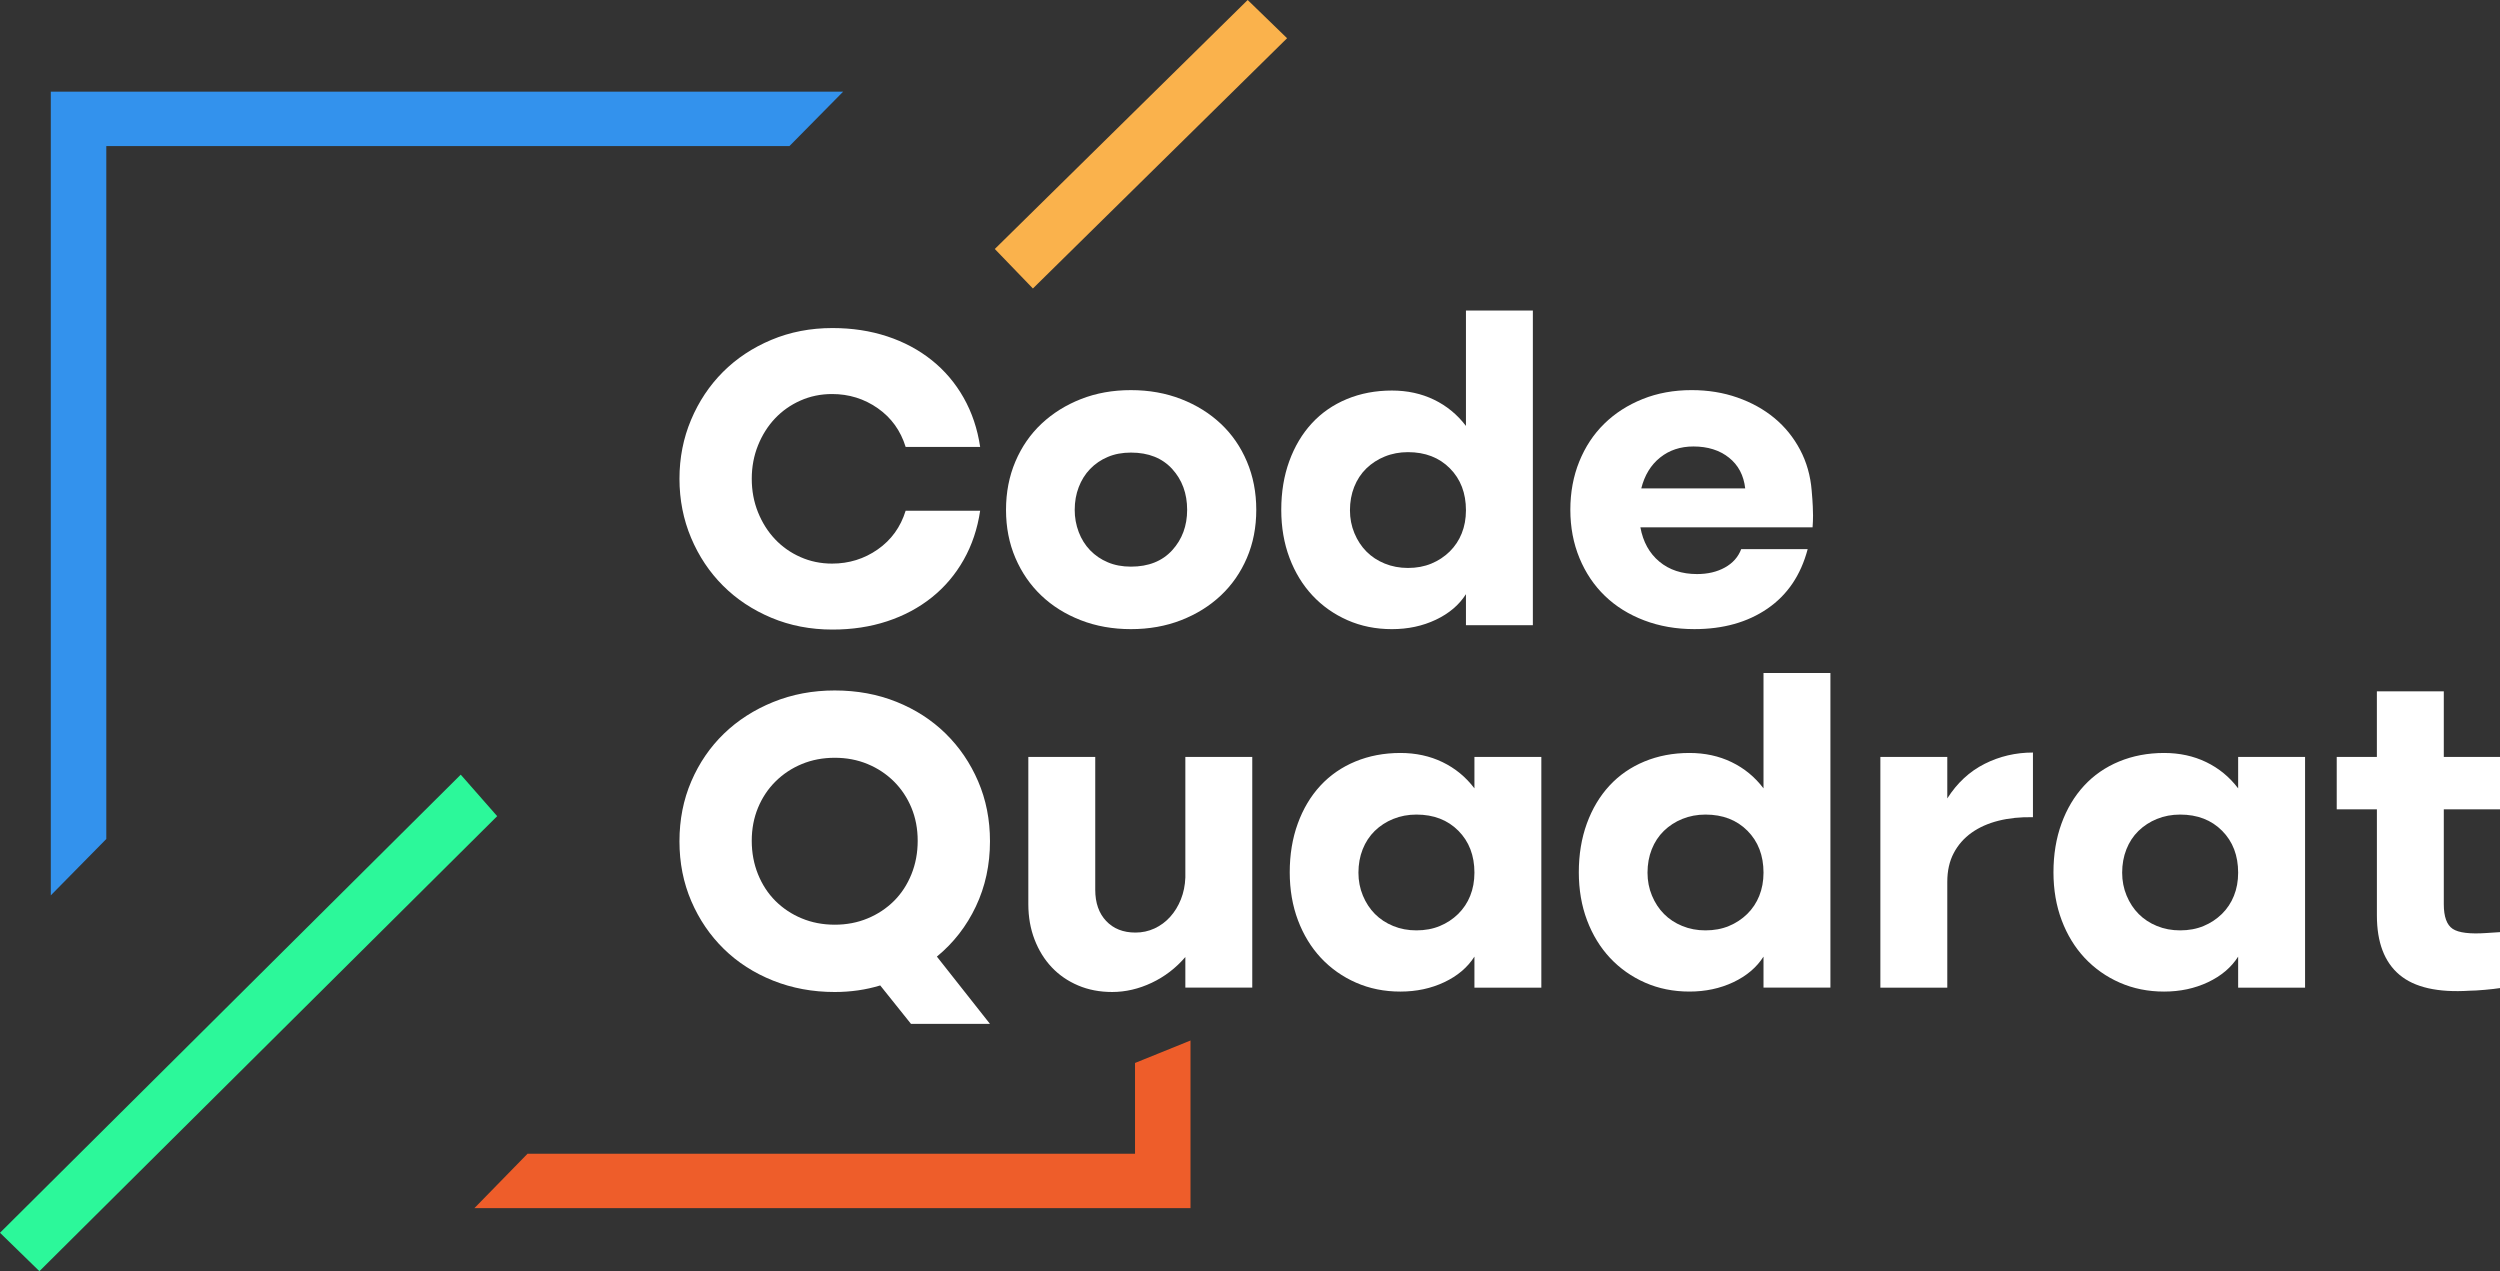
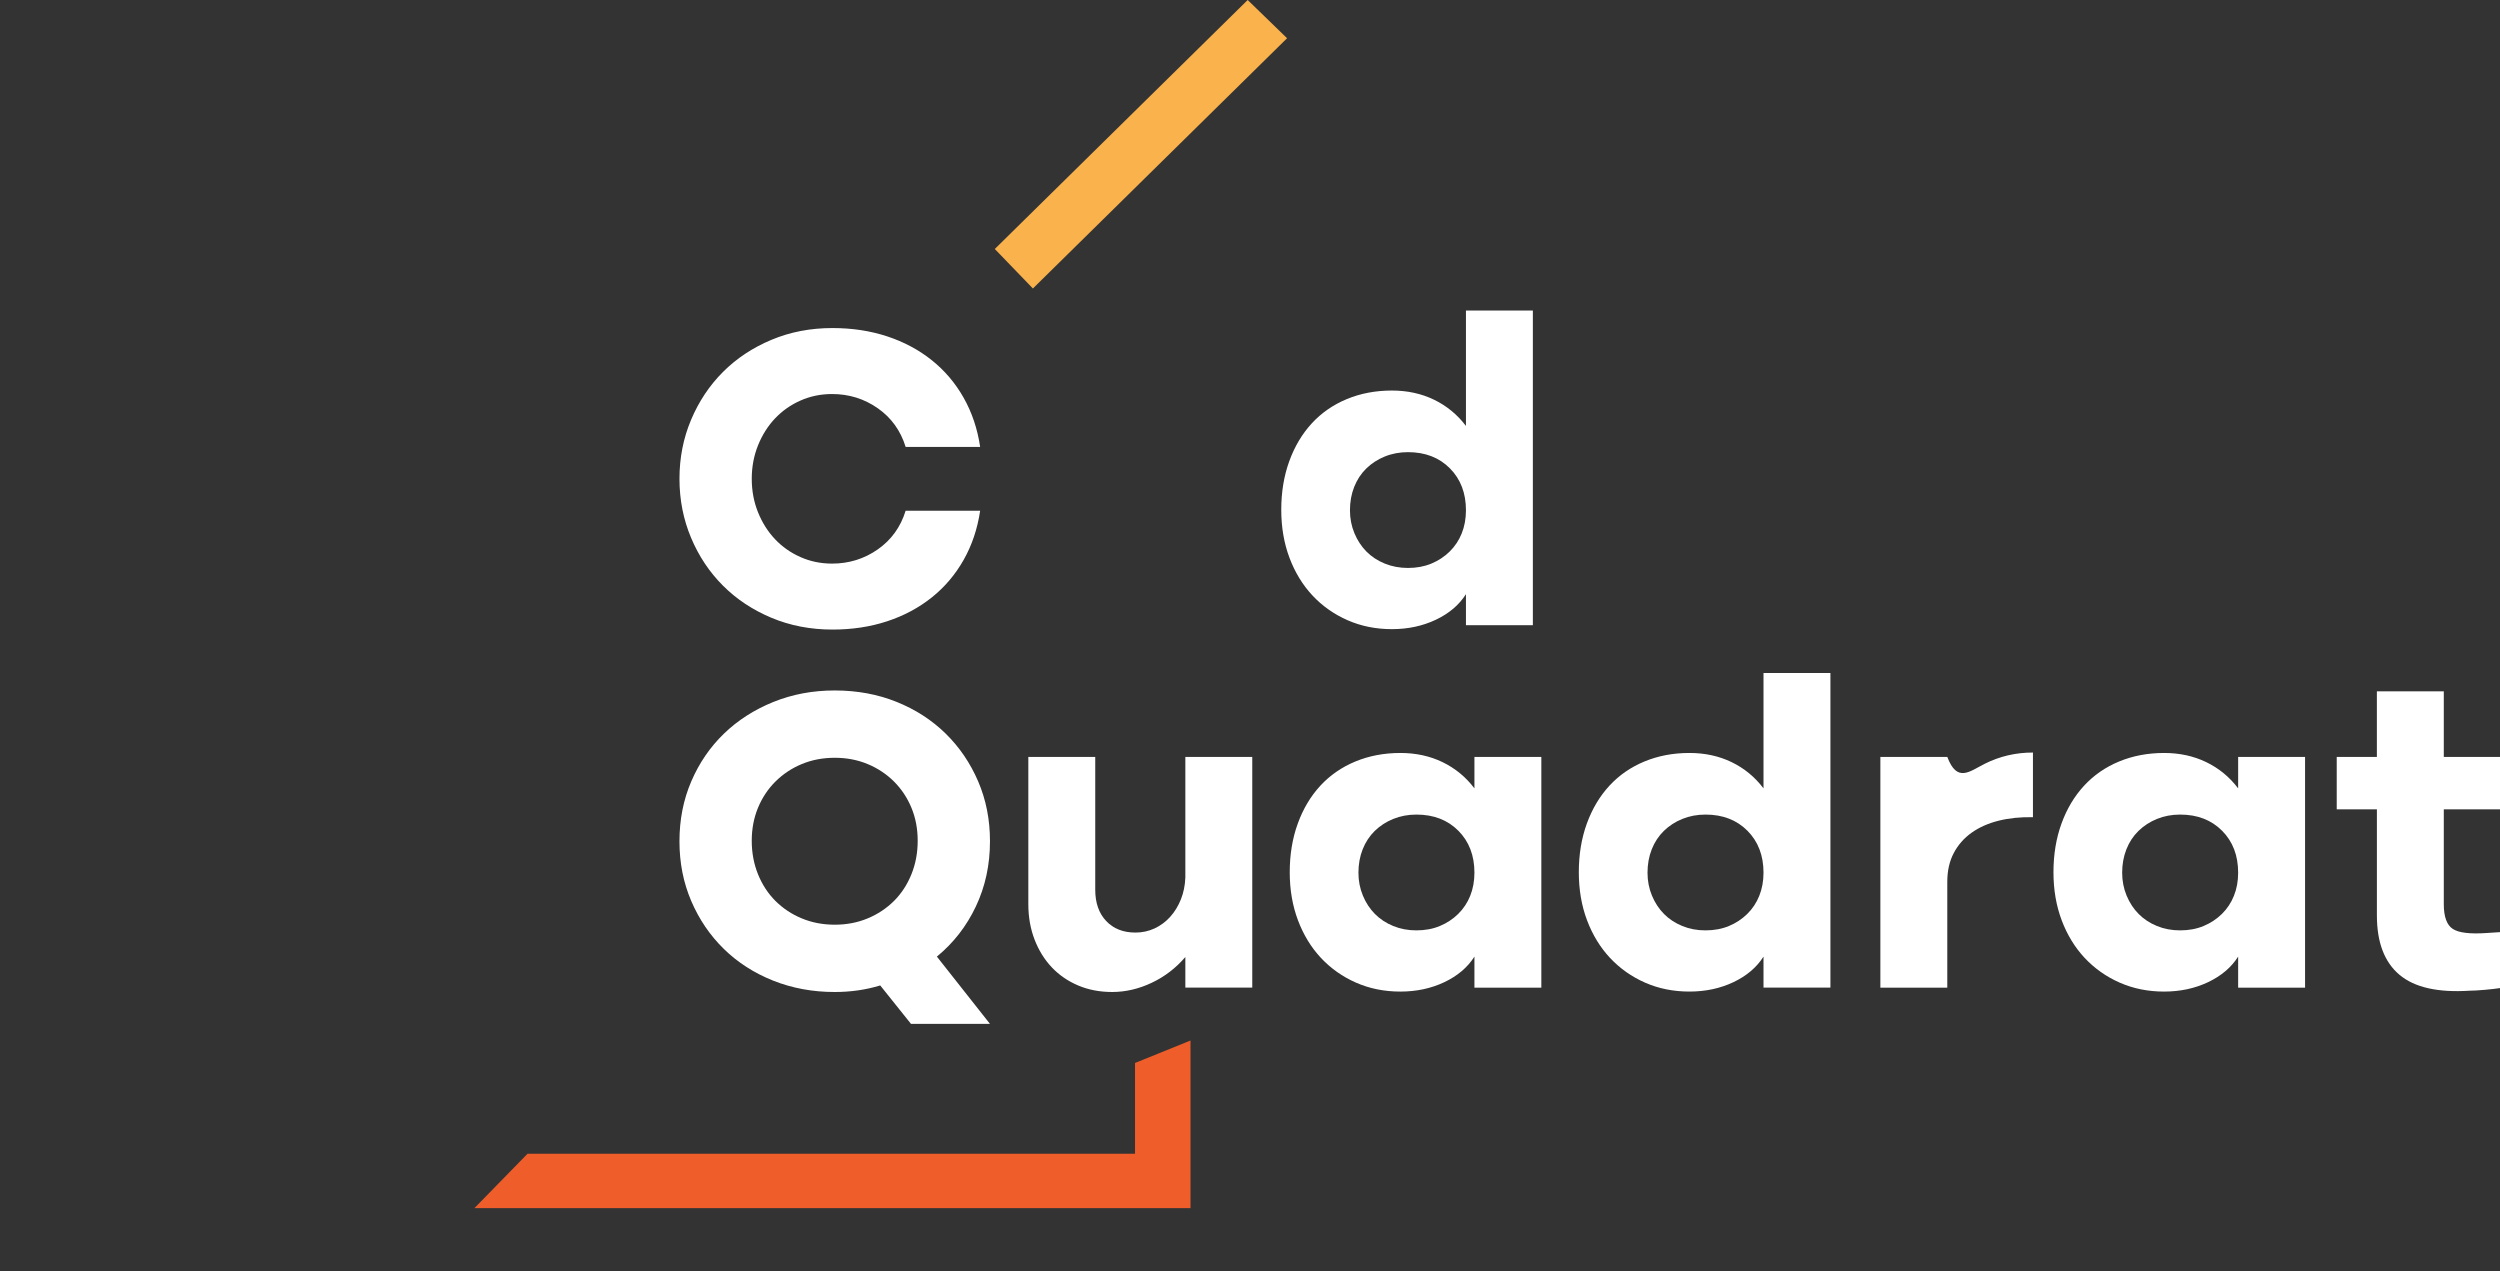
<svg xmlns="http://www.w3.org/2000/svg" width="236" height="120" viewBox="0 0 236 120" fill="none">
  <rect x="0" y="0" width="236" height="120" fill="#333333" stroke="none" />
  <g clip-path="url(#clip0_68_95)">
    <path d="M64.142 45.2C64.142 43.219 64.507 41.363 65.237 39.631C65.968 37.898 66.971 36.392 68.248 35.113C69.525 33.835 71.049 32.824 72.818 32.082C74.587 31.339 76.51 30.968 78.587 30.968C80.44 30.968 82.159 31.23 83.746 31.752C85.332 32.275 86.735 33.025 87.957 34.001C89.178 34.977 90.182 36.159 90.968 37.548C91.754 38.937 92.274 40.484 92.526 42.189H85.493C85.016 40.649 84.138 39.432 82.861 38.538C81.584 37.645 80.145 37.197 78.545 37.197C77.477 37.197 76.481 37.404 75.556 37.816C74.648 38.216 73.831 38.791 73.156 39.508C72.482 40.223 71.948 41.069 71.556 42.045C71.163 43.021 70.966 44.073 70.966 45.2C70.966 46.328 71.162 47.38 71.556 48.357C71.949 49.333 72.482 50.178 73.156 50.893C73.831 51.61 74.647 52.185 75.556 52.584C76.482 52.997 77.479 53.204 78.545 53.204C80.145 53.204 81.584 52.757 82.861 51.863C84.139 50.97 85.016 49.753 85.493 48.212H92.526C92.273 49.918 91.754 51.465 90.968 52.853C90.182 54.242 89.179 55.424 87.957 56.4C86.736 57.376 85.332 58.126 83.746 58.649C82.159 59.172 80.439 59.433 78.587 59.431C76.509 59.431 74.586 59.06 72.818 58.317C71.049 57.574 69.526 56.564 68.248 55.285C66.97 54.007 65.966 52.501 65.237 50.768C64.508 49.035 64.143 47.179 64.142 45.2Z" fill="white" />
-     <path d="M106.759 59.39C105.047 59.39 103.468 59.109 102.022 58.546C100.576 57.983 99.334 57.206 98.295 56.214C97.256 55.225 96.442 54.042 95.852 52.667C95.263 51.292 94.968 49.78 94.968 48.13C94.968 46.479 95.263 44.96 95.852 43.571C96.442 42.183 97.263 40.993 98.316 40.003C99.368 39.013 100.611 38.236 102.043 37.672C103.475 37.109 105.047 36.827 106.759 36.828C108.472 36.828 110.051 37.109 111.497 37.672C112.943 38.235 114.192 39.012 115.245 40.003C116.299 40.993 117.12 42.182 117.708 43.571C118.297 44.96 118.592 46.48 118.592 48.13C118.592 49.78 118.298 51.292 117.708 52.667C117.119 54.042 116.298 55.224 115.245 56.214C114.192 57.205 112.943 57.983 111.497 58.546C110.051 59.109 108.471 59.391 106.759 59.39ZM106.759 42.724C105.945 42.724 105.215 42.861 104.57 43.137C103.942 43.399 103.376 43.786 102.906 44.271C102.443 44.753 102.086 45.324 101.833 45.983C101.58 46.643 101.453 47.358 101.453 48.128C101.449 48.846 101.577 49.559 101.833 50.232C102.085 50.892 102.443 51.462 102.906 51.944C103.375 52.43 103.942 52.816 104.57 53.078C105.215 53.354 105.945 53.491 106.759 53.491C108.416 53.491 109.714 52.975 110.655 51.944C111.595 50.913 112.066 49.641 112.066 48.128C112.066 46.588 111.595 45.303 110.655 44.271C109.714 43.24 108.415 42.724 106.759 42.724V42.724Z" fill="white" />
    <path d="M131.395 36.867C132.854 36.867 134.181 37.155 135.374 37.733C136.567 38.311 137.571 39.136 138.386 40.208V29.317H144.702V59.019H138.386V56.091C137.739 57.108 136.791 57.913 135.543 58.504C134.294 59.096 132.911 59.392 131.395 59.391C129.879 59.391 128.482 59.109 127.204 58.546C125.927 57.983 124.825 57.206 123.899 56.215C122.973 55.225 122.25 54.043 121.731 52.668C121.212 51.293 120.952 49.78 120.951 48.13C120.951 46.453 121.204 44.92 121.709 43.531C122.215 42.142 122.924 40.952 123.836 39.962C124.748 38.972 125.85 38.209 127.141 37.673C128.432 37.137 129.85 36.868 131.395 36.867ZM132.911 53.615C133.725 53.615 134.462 53.477 135.122 53.202C135.766 52.937 136.353 52.552 136.848 52.068C137.343 51.58 137.731 50.997 137.985 50.356C138.252 49.696 138.385 48.968 138.386 48.17C138.386 46.548 137.88 45.228 136.869 44.21C135.858 43.192 134.539 42.683 132.911 42.683C132.125 42.683 131.395 42.821 130.721 43.096C130.068 43.358 129.474 43.743 128.973 44.23C128.482 44.712 128.103 45.29 127.836 45.963C127.57 46.636 127.436 47.372 127.436 48.17C127.436 48.94 127.577 49.661 127.857 50.335C128.138 51.009 128.517 51.587 128.994 52.068C129.471 52.55 130.047 52.928 130.721 53.202C131.394 53.477 132.124 53.614 132.911 53.615Z" fill="white" />
-     <path d="M154.852 49.779C155.105 51.154 155.701 52.233 156.642 53.016C157.582 53.799 158.768 54.191 160.2 54.192C161.211 54.192 162.088 53.985 162.832 53.572C163.576 53.159 164.088 52.582 164.369 51.84H170.644C169.998 54.287 168.735 56.158 166.854 57.45C164.973 58.743 162.671 59.389 159.947 59.389C158.235 59.389 156.655 59.114 155.21 58.563C153.765 58.013 152.529 57.243 151.504 56.253C150.479 55.265 149.679 54.076 149.104 52.687C148.529 51.297 148.241 49.778 148.24 48.129C148.24 46.478 148.521 44.959 149.083 43.57C149.645 42.182 150.431 40.992 151.441 40.002C152.451 39.012 153.659 38.235 155.063 37.671C156.467 37.108 158.011 36.826 159.695 36.827C161.239 36.827 162.677 37.06 164.011 37.528C165.345 37.996 166.51 38.642 167.507 39.467C168.503 40.293 169.31 41.29 169.928 42.458C170.546 43.626 170.911 44.912 171.023 46.315C171.079 46.948 171.114 47.45 171.128 47.821C171.142 48.192 171.15 48.474 171.15 48.665C171.15 49.051 171.135 49.422 171.107 49.779L154.852 49.779ZM164.748 46.107C164.607 44.869 164.095 43.899 163.211 43.199C162.328 42.498 161.212 42.148 159.864 42.147C158.627 42.147 157.574 42.498 156.705 43.199C155.835 43.9 155.246 44.869 154.936 46.107H164.748Z" fill="white" />
    <path d="M85.998 96.655L83.093 93.025C81.745 93.438 80.313 93.645 78.797 93.645C76.719 93.645 74.782 93.287 72.986 92.572C71.19 91.856 69.638 90.859 68.332 89.581C67.027 88.303 66.002 86.797 65.257 85.064C64.512 83.331 64.14 81.447 64.141 79.413C64.141 77.377 64.513 75.493 65.257 73.761C66.002 72.029 67.027 70.53 68.332 69.264C69.638 68 71.189 67.003 72.986 66.273C74.783 65.543 76.72 65.179 78.797 65.18C80.903 65.18 82.847 65.538 84.63 66.254C86.413 66.969 87.957 67.966 89.263 69.244C90.568 70.523 91.593 72.028 92.338 73.761C93.083 75.494 93.455 77.378 93.454 79.413C93.454 81.64 93.011 83.689 92.127 85.559C91.243 87.43 90.015 89.011 88.442 90.303L93.454 96.656L85.998 96.655ZM70.965 79.371C70.965 80.499 71.161 81.551 71.554 82.526C71.948 83.501 72.495 84.34 73.197 85.044C73.905 85.749 74.749 86.31 75.681 86.693C76.635 87.092 77.674 87.291 78.797 87.292C79.921 87.292 80.96 87.093 81.913 86.693C82.845 86.309 83.69 85.749 84.398 85.044C85.1 84.342 85.647 83.503 86.041 82.526C86.434 81.549 86.631 80.498 86.63 79.371C86.63 78.243 86.434 77.205 86.041 76.257C85.647 75.308 85.1 74.483 84.398 73.782C83.69 73.076 82.845 72.515 81.913 72.131C80.959 71.732 79.92 71.533 78.797 71.534C77.675 71.534 76.636 71.733 75.681 72.131C74.749 72.515 73.905 73.076 73.197 73.782C72.494 74.482 71.947 75.307 71.554 76.257C71.162 77.206 70.965 78.245 70.965 79.371Z" fill="white" />
    <path d="M118.214 93.232H111.897V90.344C110.998 91.389 109.938 92.201 108.718 92.777C107.497 93.354 106.255 93.643 104.991 93.644C103.812 93.644 102.738 93.438 101.77 93.025C100.801 92.612 99.973 92.041 99.285 91.313C98.596 90.585 98.056 89.712 97.663 88.694C97.271 87.677 97.075 86.563 97.074 85.353V71.452H103.391V83.992C103.391 85.231 103.735 86.214 104.422 86.942C105.109 87.669 106.029 88.034 107.181 88.034C107.807 88.039 108.426 87.905 108.992 87.643C109.554 87.381 110.056 87.009 110.465 86.55C110.887 86.082 111.224 85.532 111.477 84.899C111.729 84.266 111.869 83.579 111.897 82.838V71.452H118.214L118.214 93.232Z" fill="white" />
    <path d="M132.195 71.08C133.654 71.08 134.981 71.368 136.174 71.945C137.368 72.522 138.372 73.347 139.186 74.421V71.452H145.502V93.233H139.186V90.305C138.539 91.323 137.592 92.127 136.343 92.718C135.095 93.309 133.712 93.605 132.195 93.605C130.679 93.605 129.282 93.323 128.005 92.76C126.752 92.213 125.627 91.42 124.7 90.43C123.773 89.439 123.05 88.257 122.531 86.882C122.012 85.508 121.752 83.995 121.751 82.344C121.751 80.668 122.004 79.134 122.51 77.744C123.015 76.354 123.724 75.164 124.636 74.176C125.549 73.186 126.65 72.423 127.942 71.887C129.233 71.351 130.65 71.082 132.195 71.08ZM133.711 87.827C134.525 87.827 135.262 87.69 135.922 87.415C136.567 87.15 137.153 86.764 137.648 86.28C138.144 85.792 138.531 85.21 138.786 84.568C139.052 83.908 139.185 83.18 139.186 82.383C139.186 80.759 138.68 79.439 137.669 78.422C136.658 77.405 135.339 76.897 133.711 76.896C132.925 76.896 132.195 77.033 131.521 77.308C130.868 77.57 130.274 77.955 129.773 78.442C129.282 78.924 128.903 79.501 128.636 80.175C128.37 80.849 128.237 81.585 128.236 82.383C128.236 83.152 128.377 83.874 128.658 84.548C128.939 85.223 129.318 85.8 129.794 86.28C130.272 86.761 130.847 87.14 131.521 87.415C132.194 87.691 132.924 87.828 133.711 87.827Z" fill="white" />
    <path d="M159.484 71.08C160.943 71.08 162.27 71.368 163.463 71.945C164.657 72.522 165.661 73.347 166.475 74.421V63.531H172.791V93.232H166.475V90.304C165.828 91.322 164.88 92.126 163.632 92.718C162.383 93.309 161 93.604 159.484 93.604C157.968 93.604 156.571 93.323 155.293 92.76C154.04 92.212 152.915 91.419 151.988 90.429C151.062 89.438 150.339 88.256 149.819 86.881C149.3 85.507 149.04 83.994 149.04 82.343C149.04 80.667 149.293 79.133 149.798 77.743C150.304 76.353 151.013 75.164 151.925 74.175C152.837 73.185 153.939 72.422 155.23 71.886C156.522 71.35 157.939 71.081 159.484 71.08ZM160.999 87.827C161.814 87.827 162.551 87.69 163.21 87.415C163.855 87.15 164.442 86.764 164.937 86.28C165.433 85.792 165.82 85.21 166.074 84.568C166.34 83.908 166.474 83.18 166.475 82.383C166.475 80.759 165.969 79.439 164.958 78.422C163.947 77.405 162.627 76.897 160.999 76.896C160.214 76.896 159.484 77.033 158.81 77.308C158.157 77.57 157.563 77.956 157.062 78.442C156.571 78.924 156.192 79.501 155.925 80.175C155.659 80.849 155.526 81.585 155.525 82.383C155.525 83.152 155.665 83.874 155.946 84.548C156.227 85.223 156.606 85.8 157.083 86.28C157.56 86.761 158.136 87.14 158.81 87.415C159.484 87.691 160.213 87.828 160.999 87.827Z" fill="white" />
-     <path d="M177.507 71.452H183.824V75.371C184.751 73.913 185.923 72.826 187.34 72.111C188.758 71.396 190.282 71.038 191.91 71.04V77.144C190.73 77.118 189.649 77.228 188.667 77.475C187.685 77.721 186.836 78.099 186.119 78.609C185.411 79.109 184.834 79.766 184.435 80.527C184.027 81.296 183.824 82.204 183.824 83.25V93.233H177.507V71.452Z" fill="white" />
+     <path d="M177.507 71.452H183.824C184.751 73.913 185.923 72.826 187.34 72.111C188.758 71.396 190.282 71.038 191.91 71.04V77.144C190.73 77.118 189.649 77.228 188.667 77.475C187.685 77.721 186.836 78.099 186.119 78.609C185.411 79.109 184.834 79.766 184.435 80.527C184.027 81.296 183.824 82.204 183.824 83.25V93.233H177.507V71.452Z" fill="white" />
    <path d="M204.29 71.08C205.75 71.08 207.076 71.368 208.27 71.945C209.463 72.522 210.467 73.347 211.281 74.421V71.452H217.598V93.233H211.281V90.305C210.635 91.323 209.687 92.127 208.438 92.718C207.19 93.309 205.807 93.605 204.29 93.605C202.775 93.605 201.378 93.323 200.1 92.76C198.847 92.213 197.722 91.42 196.795 90.43C195.868 89.439 195.145 88.257 194.626 86.882C194.107 85.508 193.847 83.995 193.847 82.344C193.847 80.668 194.099 79.134 194.605 77.744C195.11 76.354 195.819 75.164 196.732 74.176C197.643 73.186 198.745 72.423 200.037 71.887C201.328 71.351 202.746 71.082 204.29 71.08ZM205.806 87.827C206.621 87.827 207.358 87.69 208.017 87.415C208.662 87.15 209.248 86.764 209.744 86.28C210.239 85.793 210.627 85.21 210.881 84.568C211.147 83.908 211.281 83.18 211.281 82.383C211.281 80.759 210.776 79.439 209.765 78.422C208.754 77.405 207.434 76.897 205.806 76.896C205.02 76.896 204.291 77.033 203.616 77.308C202.963 77.57 202.37 77.956 201.869 78.442C201.377 78.924 200.998 79.501 200.732 80.175C200.466 80.849 200.332 81.585 200.332 82.383C200.332 83.152 200.472 83.874 200.753 84.548C201.034 85.223 201.413 85.8 201.89 86.28C202.367 86.761 202.943 87.14 203.616 87.415C204.29 87.691 205.02 87.828 205.806 87.827Z" fill="white" />
    <path d="M230.694 65.263V71.452H236V76.401H230.694V85.354C230.694 86.537 230.975 87.313 231.536 87.685C232.097 88.056 233.164 88.187 234.737 88.076C234.82 88.076 235.031 88.064 235.369 88.035C235.707 88.006 235.917 87.994 236.001 87.994V93.274C235.664 93.329 235.187 93.385 234.57 93.439C233.953 93.494 233.475 93.522 233.137 93.522C230.133 93.715 227.923 93.213 226.505 92.016C225.088 90.82 224.379 88.957 224.379 86.427V76.4H220.587V71.452H224.377V65.263H230.694Z" fill="white" />
-     <path d="M74.525 13.788H10.035V79.201L4.796 84.521V8.656H79.589L74.525 13.788Z" fill="#3392ED" />
    <path d="M112.384 98.223V114.046H44.786L49.797 108.914H107.146V100.344L112.384 98.223Z" fill="#EE5D2A" />
-     <path d="M46.934 77.046L3.72 120L0 116.374L43.494 73.128L46.934 77.046Z" fill="#2CF89A" />
    <path d="M121.5 3.609L97.506 27.233L93.909 23.504L117.781 0L121.5 3.609Z" fill="#FAB24C" />
  </g>
  <defs>
    <clipPath id="clip0_68_95">
      <rect width="236" height="120" fill="white" />
    </clipPath>
  </defs>
</svg>